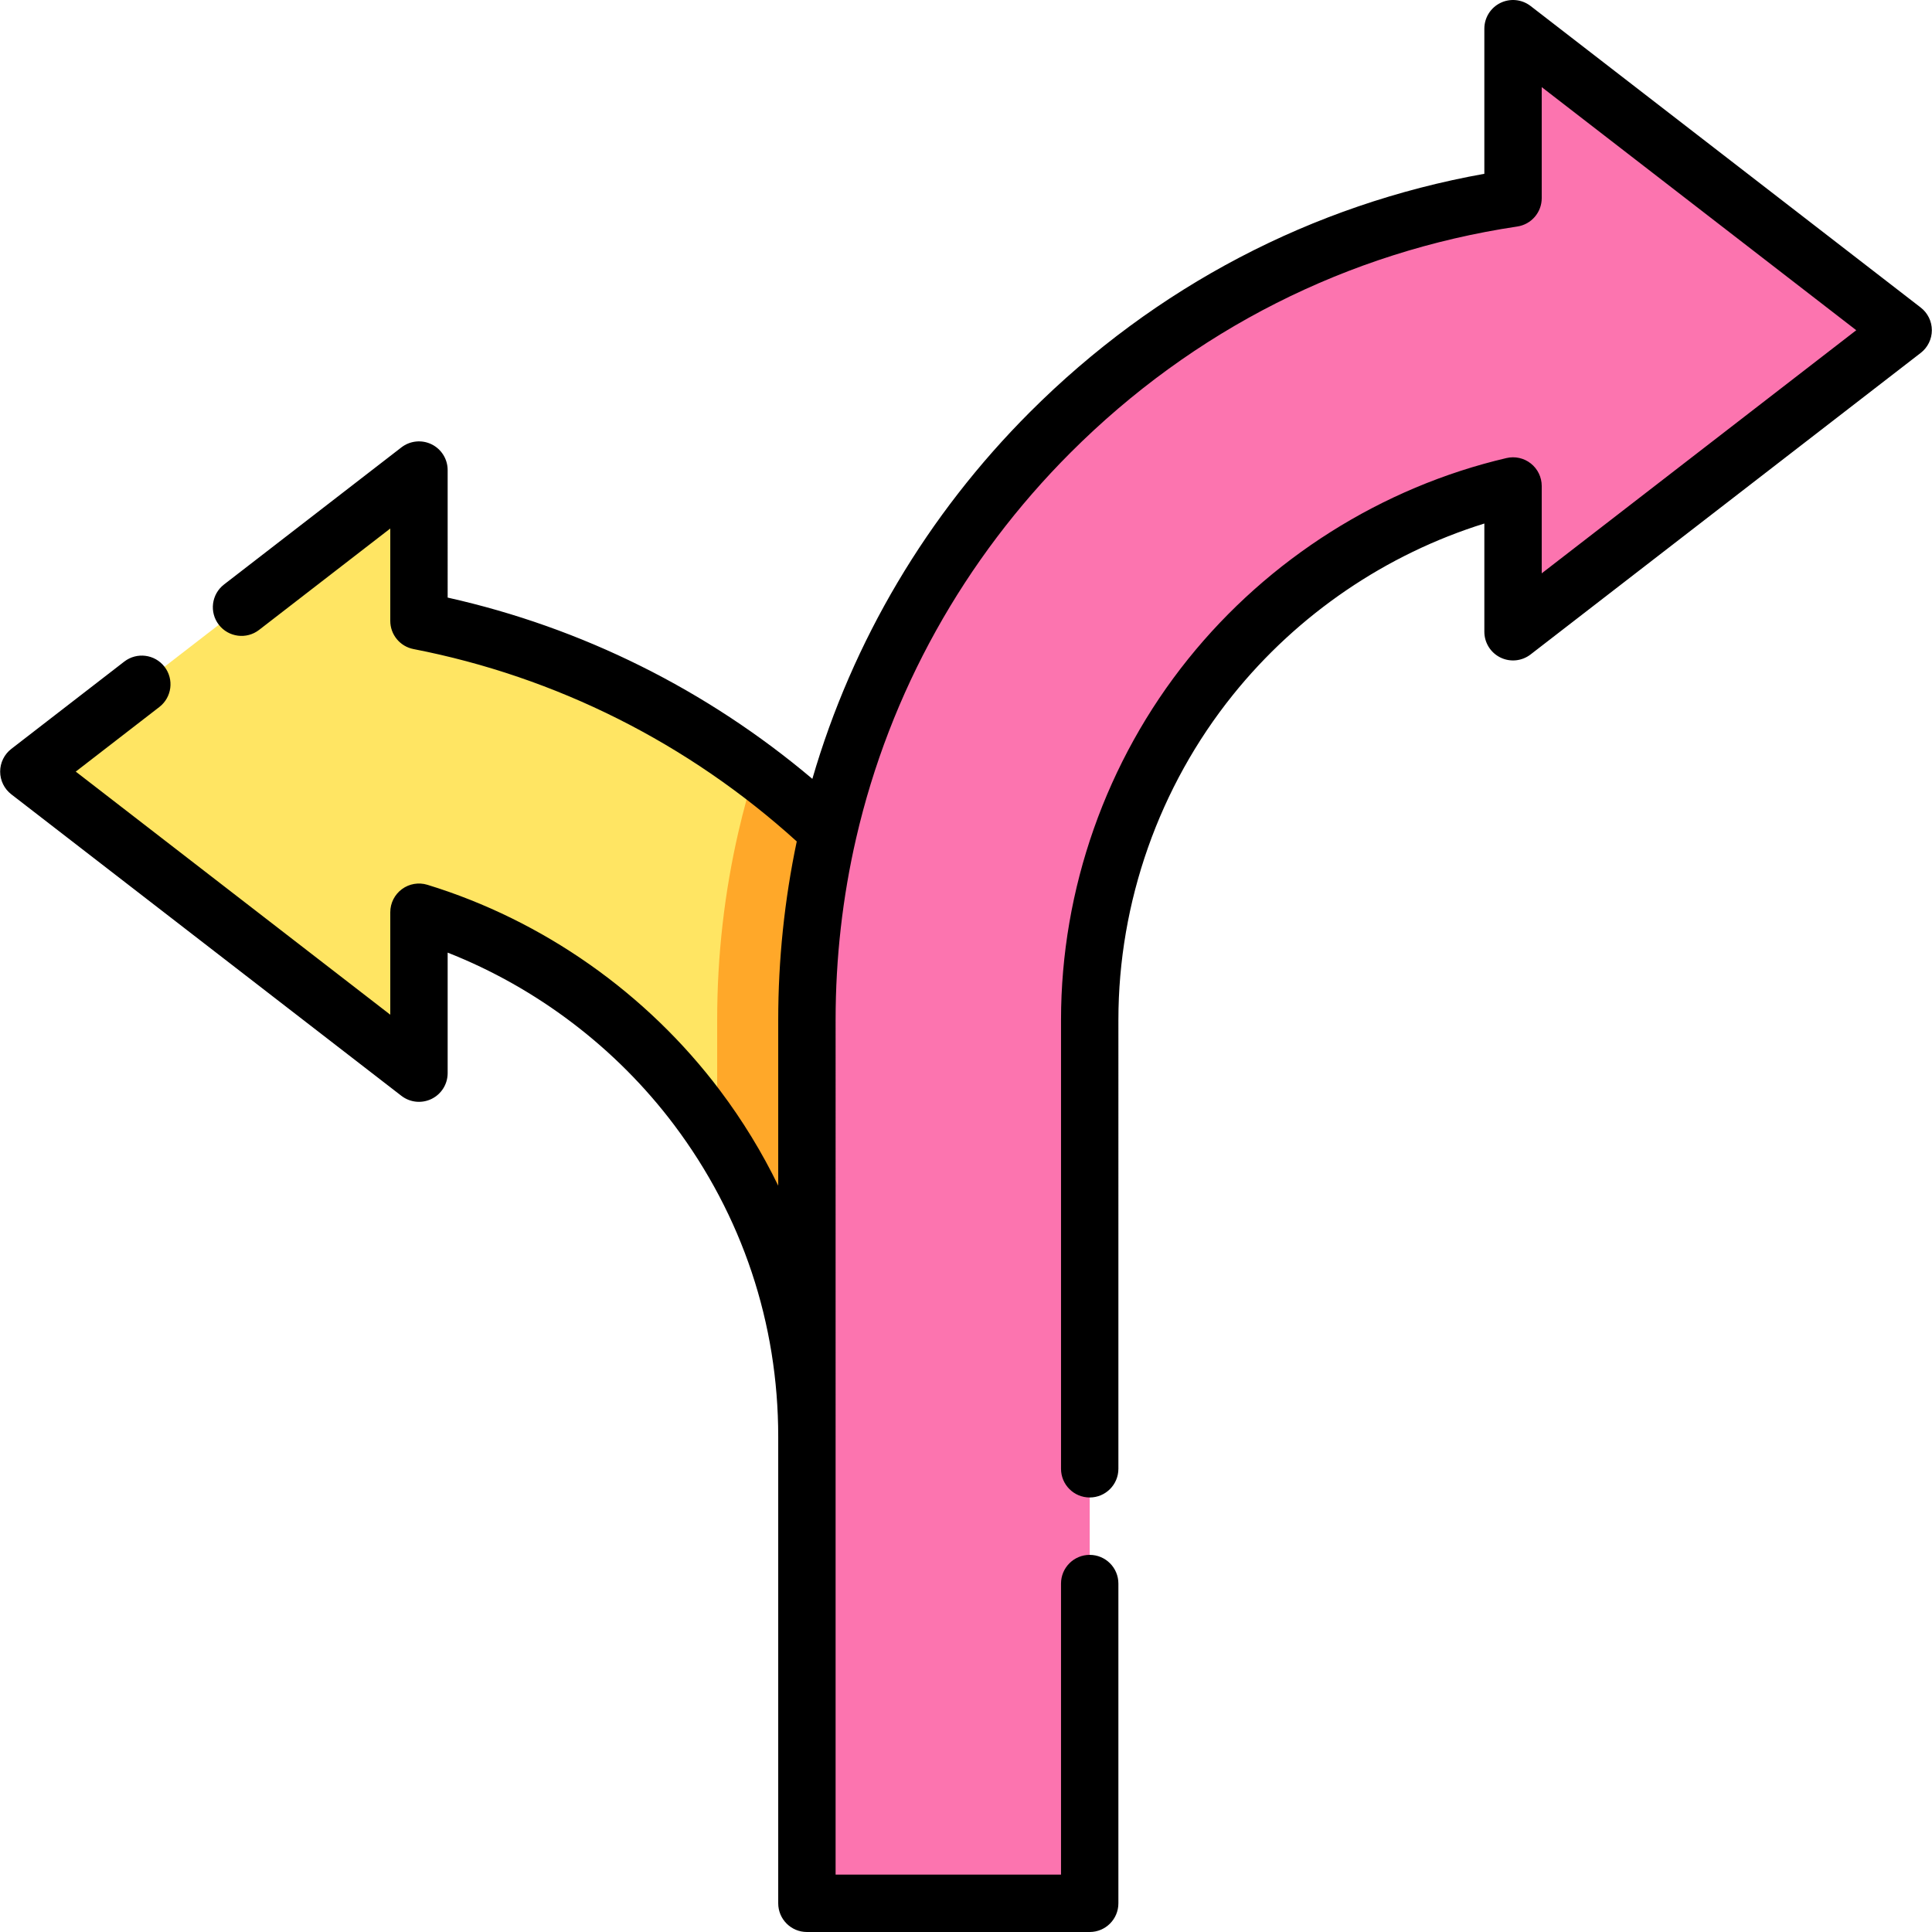
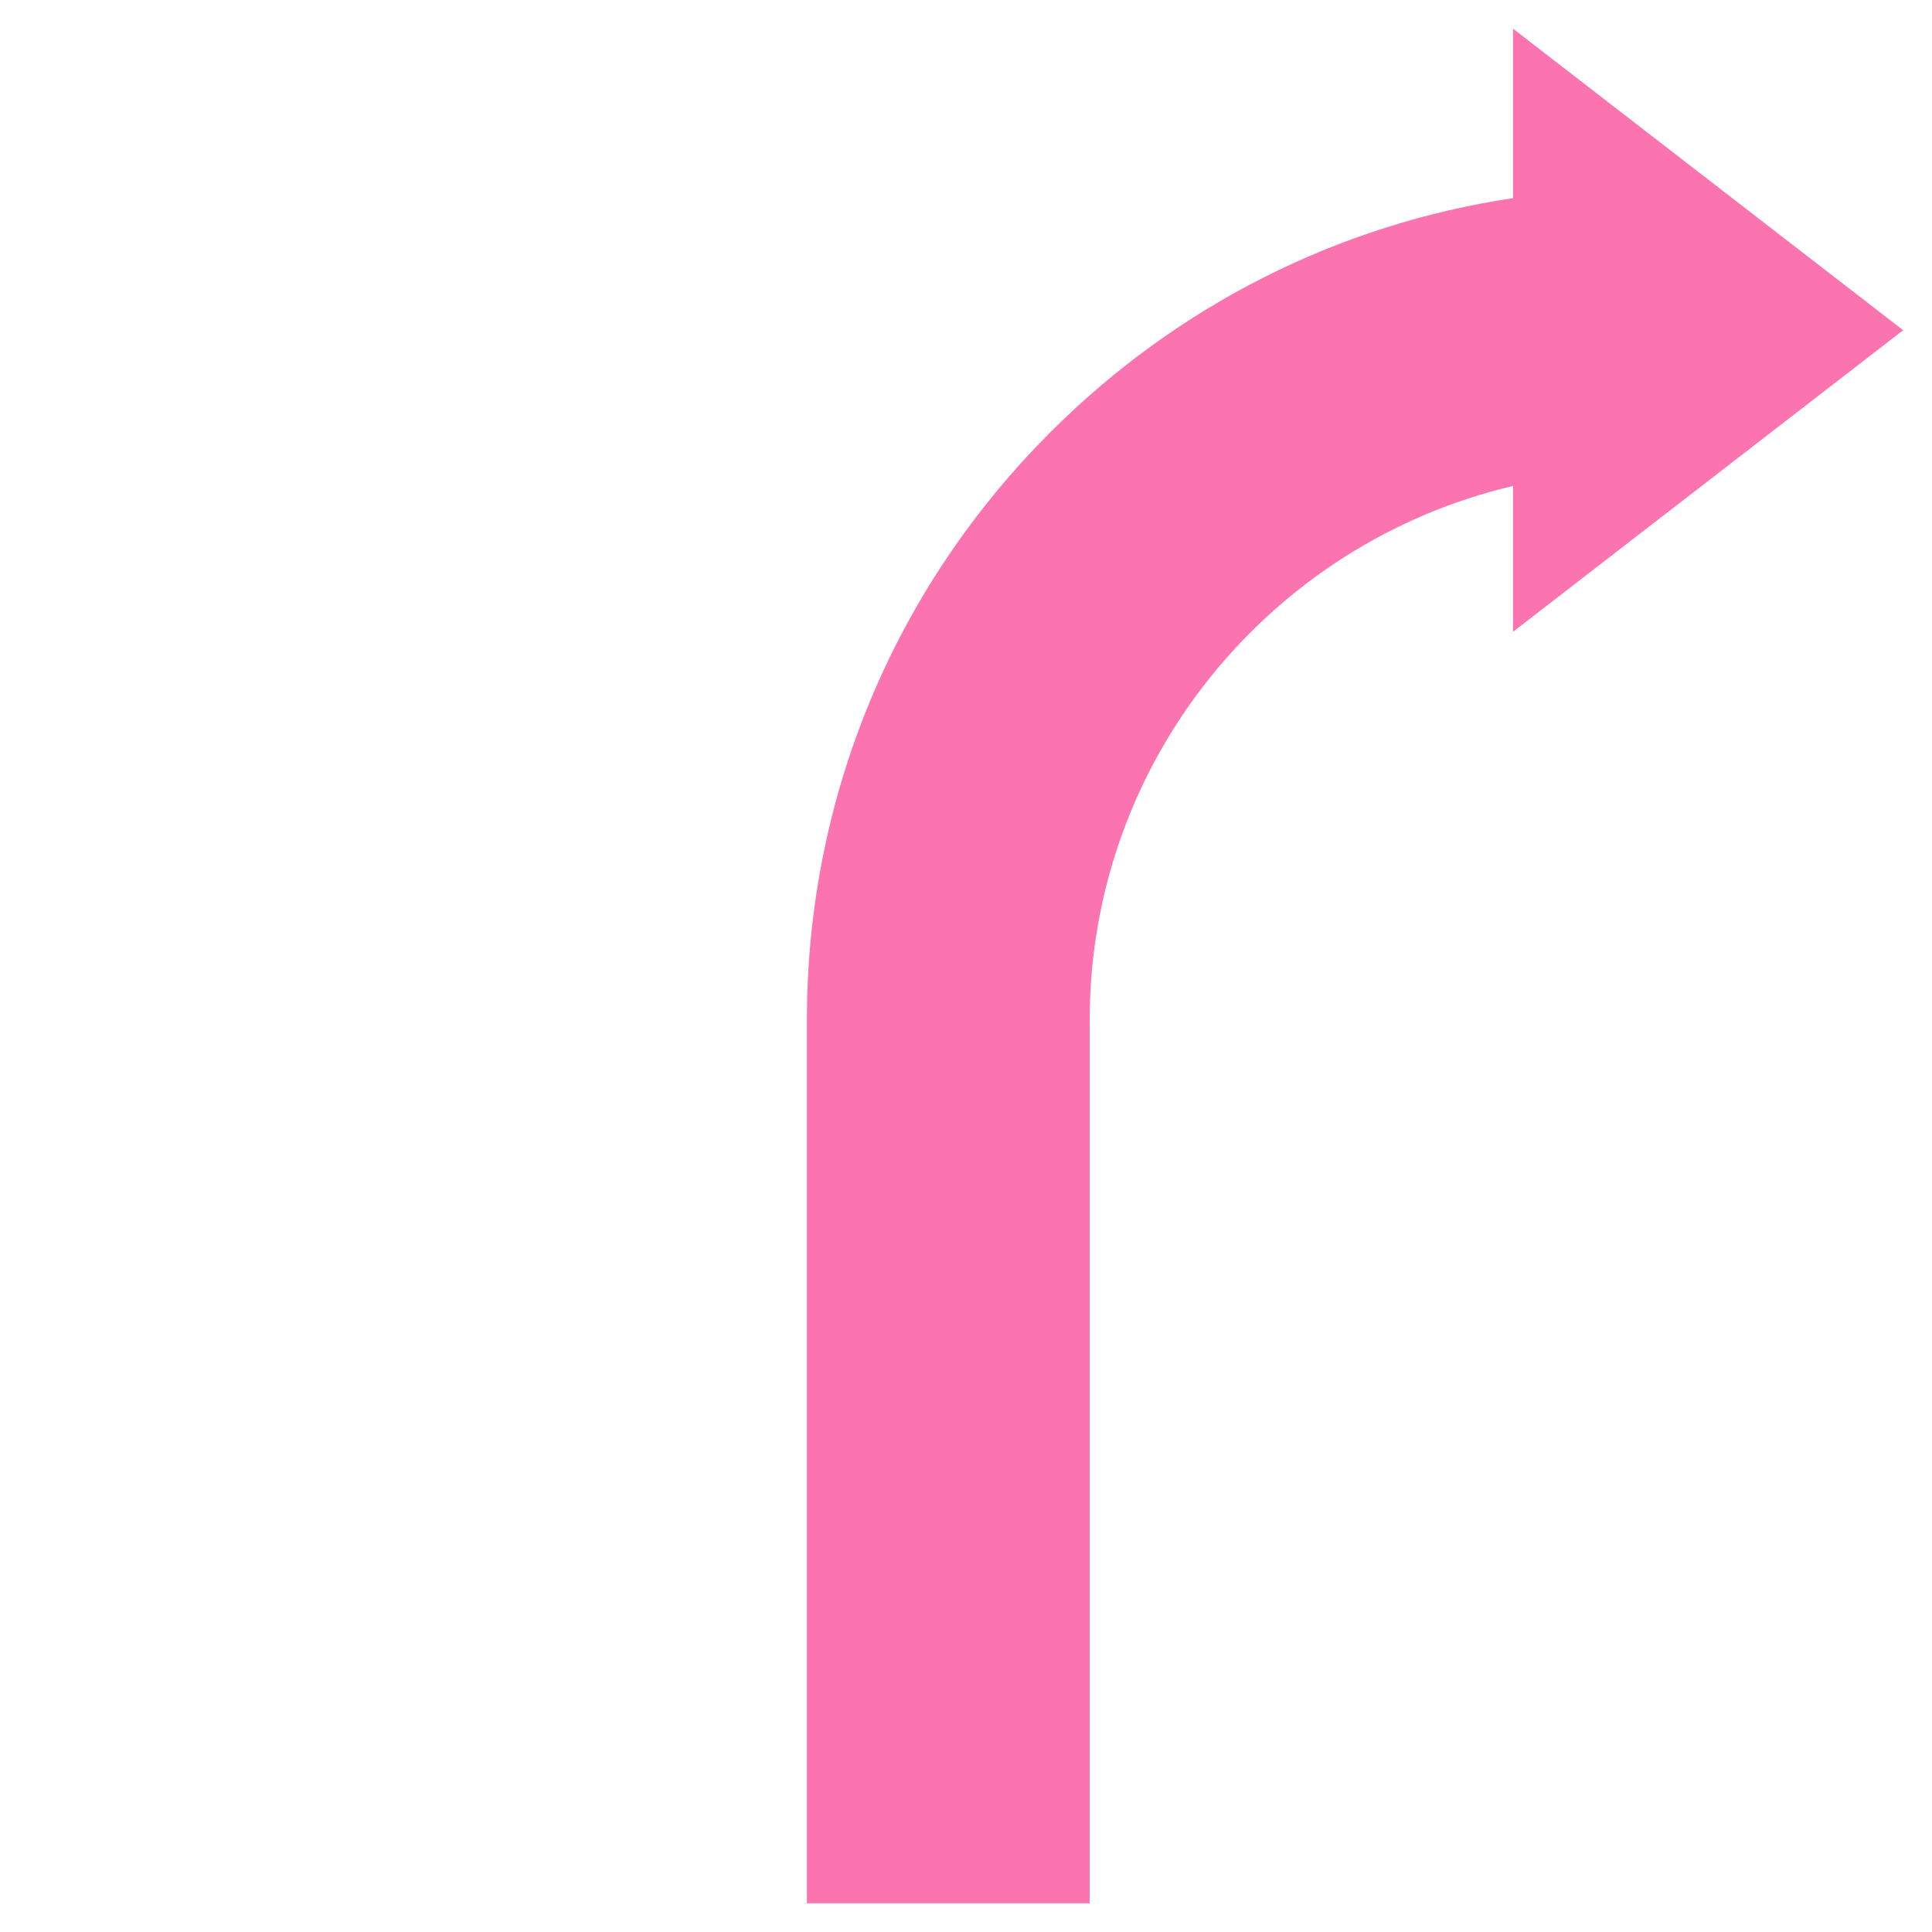
<svg xmlns="http://www.w3.org/2000/svg" id="Layer_1" x="0px" y="0px" viewBox="0 0 505.08 505.08" style="enable-background:new 0 0 505.08 505.08;" xml:space="preserve" width="512" height="512">
  <g>
    <g>
-       <path style="fill:#FFE563;" d="M210.95,388.66v-13.09c0-28.95-8.63-55.93-23.46-78.49c-18.16-27.67-45.65-48.7-77.96-58.6v42.07 L7.54,201.72l101.99-78.83v39.43c31.88,6.2,61.81,19.45,87.91,39c6.62,4.94,12.99,10.3,19.09,16.05L210.95,388.66z" />
      <path style="fill:#FC74AF;" d="M284.88,497.58V375.57V266.64c0-67.8,47.32-124.76,110.67-139.59v38.11l101.99-78.83L395.55,7.5 v44.3c-45.63,6.84-87.73,27.98-120.96,61.2c-29.16,29.16-49.01,65.16-58.06,104.37c-3.69,15.97-5.58,32.47-5.58,49.27v108.93 v122.01H284.88z" />
-       <path style="fill:#FFA829;" d="M210.95,388.66v-13.09c0-28.95-8.63-55.93-23.46-78.49v-30.44c0-16.8,1.89-33.3,5.58-49.27 c1.25-5.42,2.71-10.77,4.37-16.05c6.62,4.94,12.99,10.3,19.09,16.05L210.95,388.66z" />
    </g>
-     <path d="M502.127,80.396l-101.99-78.83c-2.265-1.749-5.324-2.058-7.893-0.798c-2.567,1.261-4.194,3.872-4.194,6.732v37.934 c-45.06,8.073-86.004,29.514-118.764,62.263c-26.912,26.912-46.426,59.87-56.914,95.921 c-27.598-23.303-60.232-39.544-95.342-47.392V122.89c0-2.86-1.627-5.472-4.194-6.732c-2.568-1.26-5.63-0.95-7.893,0.798 l-46.387,35.853c-3.277,2.533-3.88,7.243-1.348,10.521c2.534,3.277,7.243,3.881,10.521,1.348l34.3-26.511v24.154 c0,3.59,2.544,6.677,6.068,7.362c37.32,7.256,71.873,24.617,100.197,50.293c-3.204,15.237-4.845,30.91-4.845,46.665v43.326 c-4.22-8.683-9.299-17.01-15.223-24.886c-19.112-25.416-46.28-44.512-76.5-53.771c-2.272-0.695-4.744-0.275-6.656,1.141 c-1.913,1.414-3.041,3.652-3.041,6.03v26.794L19.804,201.72l21.855-16.892c3.277-2.533,3.88-7.243,1.347-10.521 s-7.243-3.881-10.521-1.348L2.953,195.786c-1.837,1.42-2.913,3.612-2.913,5.934s1.076,4.514,2.913,5.934l101.99,78.83 c2.265,1.75,5.325,2.059,7.893,0.798s4.194-3.872,4.194-6.732v-31.51c23.3,9.172,44.06,24.909,59.209,45.055 c17.802,23.672,27.211,51.845,27.211,81.475v122.01c0,4.142,3.357,7.5,7.5,7.5h73.93c4.143,0,7.5-3.358,7.5-7.5v-83.592 c0-4.142-3.357-7.5-7.5-7.5s-7.5,3.358-7.5,7.5v76.092h-58.93V266.64c0-16.103,1.813-32.111,5.388-47.583 c8.774-38.016,28.158-72.856,56.055-100.752c32.013-32.003,72.391-52.435,116.769-59.087c3.672-0.55,6.389-3.704,6.389-7.417 V22.776l82.227,63.554l-82.227,63.554V127.05c0-2.29-1.046-4.454-2.84-5.876c-1.795-1.423-4.142-1.948-6.369-1.426 c-32.566,7.624-62.124,26.281-83.228,52.535c-21.431,26.661-33.233,60.171-33.233,94.357v117.346c0,4.142,3.357,7.5,7.5,7.5 s7.5-3.358,7.5-7.5V266.64c0-30.78,10.627-60.953,29.925-84.96c17.003-21.154,40.086-36.831,65.745-44.818v28.298 c0,2.86,1.627,5.472,4.194,6.732c2.568,1.261,5.63,0.95,7.893-0.798l101.99-78.83c1.837-1.42,2.913-3.612,2.913-5.934 S503.964,81.816,502.127,80.396z" />
  </g>
</svg>